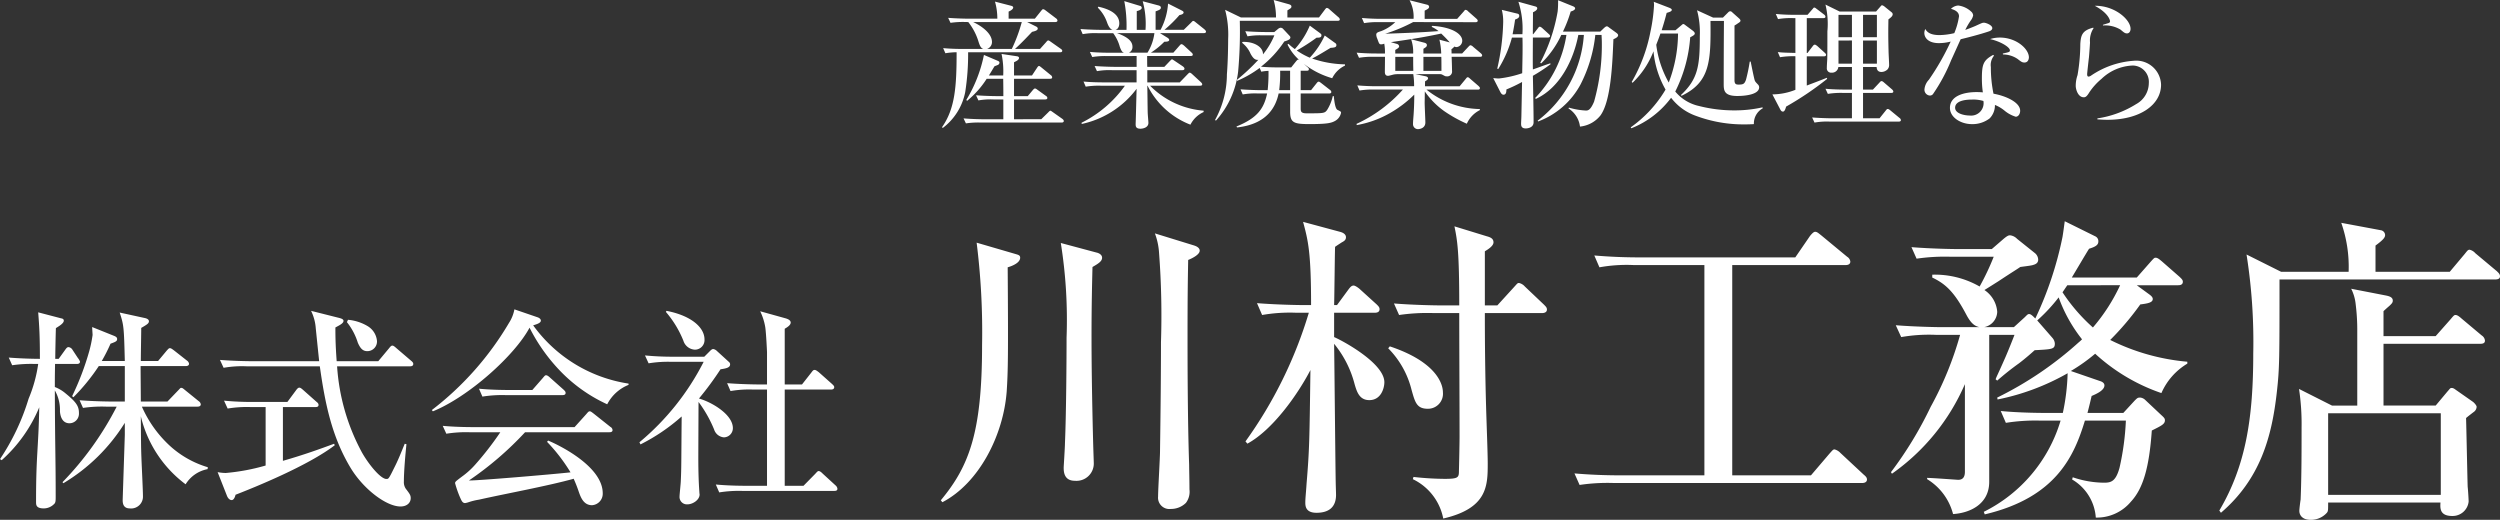
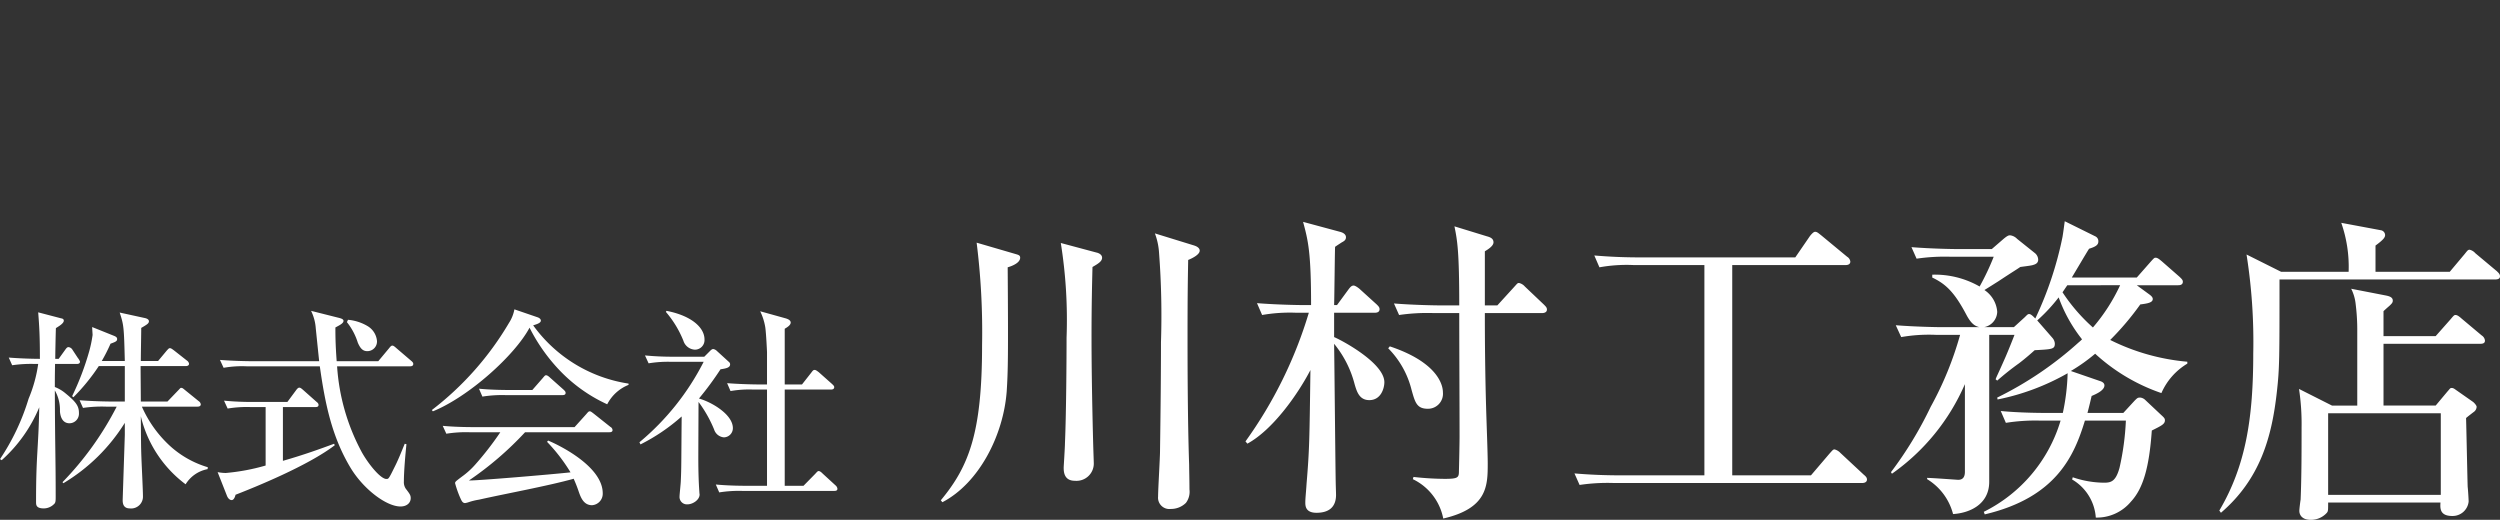
<svg xmlns="http://www.w3.org/2000/svg" width="234.35" height="48.728" viewBox="0 0 234.35 48.728">
  <rect x="0" y="0" width="234.35" height="48.728" fill="#333333" stroke="none" />
  <g id="グループ_17" data-name="グループ 17" transform="translate(-52.42 224.998)">
    <path id="パス_8" data-name="パス 8" d="M11.36-7.88A29.348,29.348,0,0,1,6.28-.8l.08.1a17.13,17.13,0,0,0,5.76-5.66v1.14c0,.08-.2,5.98-.2,6.1,0,.2,0,.78.66.78A1.11,1.11,0,0,0,13.82.5c0-.5-.12-2.94-.14-3.5-.04-1.04-.04-1.34-.06-3.98A11.223,11.223,0,0,0,17.82-.6a3.079,3.079,0,0,1,2.06-1.42l.02-.18a9.12,9.12,0,0,1-3.46-1.92,11,11,0,0,1-2.72-3.76h5.22c.14,0,.3-.04.3-.22a.43.43,0,0,0-.2-.3L17.78-9.42c-.22-.18-.26-.22-.38-.22-.08,0-.08.04-.3.26l-.98,1.02h-2.5c0-.84-.02-2.54-.02-3.32h4.22c.14,0,.32-.04.32-.22a.445.445,0,0,0-.2-.3l-1.22-.96c-.22-.16-.28-.2-.38-.2-.08,0-.12.04-.3.24l-.8.96H13.62c0-.56.04-2.7.04-3.1.52-.3.72-.42.72-.62,0-.06-.02-.22-.36-.3l-2.38-.52c.38,1.18.4,1.28.48,4.54H9.96a15.477,15.477,0,0,0,.82-1.62c.5-.18.62-.24.62-.44,0-.14-.1-.22-.3-.3l-2.04-.82c0,.12.04.7.04.74a11.455,11.455,0,0,1-.32,1.54,25.5,25.5,0,0,1-1.6,4.2l.12.1a18.662,18.662,0,0,0,2.38-2.92h2.44v3.32h-1.4c-.2,0-1.6-.02-2.84-.12l.32.72a12.247,12.247,0,0,1,2.16-.12ZM4-11.88a13.053,13.053,0,0,1-.9,3.26A21.117,21.117,0,0,1,.42-2.96l.16.1A13.7,13.7,0,0,0,4.1-7.82C4.02-3.84,3.8-3.4,3.8.94v.12c0,.26,0,.6.72.6a1.352,1.352,0,0,0,.96-.4c.14-.12.16-.26.16-.66V.52c0-3.64-.06-4.28-.08-9.92a3.663,3.663,0,0,1,.48,1.96c.02.28.12,1.12.9,1.12a.9.9,0,0,0,.88-.96c0-.68-.28-1.06-1.4-1.96a3.553,3.553,0,0,0-.86-.48c0-.7,0-.86.02-2.16H7.62c.14,0,.3-.04.3-.22a1.171,1.171,0,0,0-.2-.34l-.5-.76a.5.5,0,0,0-.38-.26c-.12,0-.2.1-.3.24l-.62.86H5.6c0-.42.04-2.42.06-2.88.28-.18.74-.44.74-.7,0-.16-.14-.2-.26-.22L4-16.72c.1,1.26.16,2.22.16,4.36-.38,0-1.72-.02-2.92-.12l.32.72a12.247,12.247,0,0,1,2.16-.12Zm27.98-.26c-.12-1.62-.12-2.5-.12-3.16.36-.2.76-.38.76-.62,0-.14-.16-.22-.5-.3l-2.54-.64a4.413,4.413,0,0,1,.44,1.64c.04.38.3,2.94.32,3.08H23.9c-.2,0-1.62-.02-2.86-.12l.34.74a9.928,9.928,0,0,1,2.16-.14H30.4c.5,3.56,1.14,6.6,2.86,9.48,1.22,2.04,3.38,3.66,4.7,3.66.62,0,.96-.36.96-.78,0-.26-.08-.38-.38-.78a1.078,1.078,0,0,1-.26-.78c0-1.04.16-2.72.24-3.5l-.16-.04c-.38.92-.62,1.54-.98,2.24-.52,1.06-.54,1.06-.74,1.06-.54,0-1.66-1.36-2.3-2.5a19.613,19.613,0,0,1-2.32-8.06h6.84c.14,0,.3-.04.3-.22,0-.12-.08-.2-.2-.3l-1.38-1.18c-.22-.2-.3-.24-.38-.24-.1,0-.16.06-.32.26l-1,1.2Zm-2,4.3c.1,0,.3,0,.3-.2,0-.14-.1-.22-.2-.3l-1.24-1.1c-.12-.1-.24-.22-.36-.22-.08,0-.16.04-.32.26l-.8,1.08H24.28a27.356,27.356,0,0,1-2.86-.12l.34.74a10.908,10.908,0,0,1,2.16-.14h1.4v5.48a19.484,19.484,0,0,1-3.74.7,4.43,4.43,0,0,1-.76-.08L21.68.44c.1.28.28.44.46.44.14,0,.28-.16.36-.5,1.9-.74,6.78-2.72,9.3-4.64l-.06-.14c-1.36.5-2.78,1.02-4.8,1.6V-7.84Zm2.96-7.96a5.87,5.87,0,0,1,1.02,1.92c.24.56.48.8.9.8a.909.909,0,0,0,.9-.94,1.808,1.808,0,0,0-.9-1.42,4.3,4.3,0,0,0-1.82-.58ZM51.7-4.58a16.069,16.069,0,0,1,2.2,2.86c-1.82.2-8.96.8-9.52.76a30.614,30.614,0,0,0,5.26-4.52h7.9c.12,0,.3-.02.3-.2a.363.363,0,0,0-.2-.3L56.08-7.22c-.24-.18-.28-.22-.38-.22-.08,0-.12.02-.32.26l-1.1,1.22h-9.5c-.2,0-1.62,0-2.86-.12l.34.74a11.468,11.468,0,0,1,2.16-.14h2.9a28.877,28.877,0,0,1-2.34,3.02,7.413,7.413,0,0,1-1.26,1.14c-.58.44-.64.48-.64.62A9.69,9.69,0,0,0,43.54.62c.14.3.22.54.48.54a1.815,1.815,0,0,0,.32-.08,5.943,5.943,0,0,1,.98-.24C47.8.28,51.76-.44,54.2-1.12c.06.16.22.48.44,1.12.2.58.46,1.36,1.28,1.36a1.077,1.077,0,0,0,1-1.12C56.92-2.22,53-4.2,51.8-4.7Zm7.64-5.46A13.525,13.525,0,0,1,50.4-15.5c.24-.08.72-.2.72-.44,0-.18-.2-.28-.32-.32L48.64-17a3.485,3.485,0,0,1-.5,1.26A28.554,28.554,0,0,1,40.9-7.56l.1.12c3.34-1.36,7.66-5.22,9.06-7.84a16.657,16.657,0,0,0,2.82,4A14.465,14.465,0,0,0,57.34-8.1a3.854,3.854,0,0,1,2-1.82Zm-11.18.6c-.2,0-1.6,0-2.84-.12l.32.74a11.627,11.627,0,0,1,2.16-.14h5.34c.12,0,.3-.02.3-.2,0-.14-.08-.2-.2-.32L51.98-10.6c-.06-.06-.24-.22-.36-.22-.1,0-.12.02-.32.26l-.98,1.12ZM67.62-13.1a.63.63,0,0,0-.34-.18c-.12,0-.22.1-.32.2l-.52.52h-2.7a27.356,27.356,0,0,1-2.86-.12l.34.74a11.081,11.081,0,0,1,2.16-.14h3a23.817,23.817,0,0,1-6.02,7.54l.1.2a17.822,17.822,0,0,0,3.86-2.62c-.04,4.26-.02,4.74-.08,6,0,.24-.12,1.3-.12,1.52a.69.69,0,0,0,.74.72c.5,0,1.14-.42,1.14-.92,0-.04-.02-.12-.02-.22-.06-.82-.1-1.82-.1-3.34,0-.3.02-4.62.02-5.12a11.738,11.738,0,0,1,1.46,2.58,1.056,1.056,0,0,0,.92.74.862.862,0,0,0,.84-.86c0-1.3-2.02-2.46-3.18-2.78a29.244,29.244,0,0,0,2.02-2.74c.54-.08.9-.16.9-.46a.278.278,0,0,0-.1-.22Zm6.36,3.14v-5.22c.24-.14.56-.34.56-.58,0-.28-.42-.38-.56-.42l-2.3-.64a5.444,5.444,0,0,1,.48,1.52c.08.56.16,2.26.16,2.32v3.02h-.9c-.2,0-1.6-.02-2.84-.12l.32.74a10.052,10.052,0,0,1,2.16-.14h1.26V-.46H70.36c-.2,0-1.6,0-2.84-.12l.32.74A11.627,11.627,0,0,1,70,.02h8.62c.14,0,.3-.02.3-.2a.48.48,0,0,0-.18-.32l-1.2-1.1c-.1-.1-.24-.24-.38-.24-.08,0-.12.04-.32.26L75.74-.46H73.98V-9.48h4.34c.12,0,.3-.04.3-.22,0-.12-.08-.18-.2-.3l-1.26-1.12c-.04-.02-.24-.2-.36-.2s-.16.02-.32.24L75.6-9.96Zm-11.14-6.8a9.671,9.671,0,0,1,1.64,2.7,1.189,1.189,0,0,0,1.08.84.9.9,0,0,0,.9-.96c0-1.1-1.2-2.22-3.56-2.68Zm29.13-6.49a67.2,67.2,0,0,1,.51,9.6c0,8.16-1.2,11.34-3.87,14.55l.15.18c3.45-1.8,5.73-6.3,6.03-10.41.12-1.92.15-3.3.09-11.61.42-.12,1.17-.42,1.17-.9,0-.24-.18-.27-.48-.36Zm7.89.03a45.672,45.672,0,0,1,.54,8.88c0,1.95-.03,7.08-.15,9.87,0,.36-.12,2.22-.12,2.28,0,.36,0,1.26,1.05,1.26a1.623,1.623,0,0,0,1.77-1.71c0-.09-.03-.84-.06-1.92-.12-4.65-.15-7.83-.15-9.9,0-3.12.06-5.25.09-6.51.57-.33.9-.54.9-.87,0-.36-.48-.48-.51-.48Zm8.82-.9a6.272,6.272,0,0,1,.39,1.83,77.776,77.776,0,0,1,.18,8.37c0,2.64-.03,6.18-.09,10.23,0,.6-.18,3.54-.18,4.23a1.064,1.064,0,0,0,1.2,1.17,1.978,1.978,0,0,0,1.41-.57,1.742,1.742,0,0,0,.33-1.26c0-.9-.03-1.89-.03-2.31-.15-4.38-.15-10.2-.15-12.03,0-4.08.03-5.49.06-7.17.3-.12,1.08-.48,1.08-.87,0-.21-.18-.39-.6-.51Zm14.43,7.44a40.515,40.515,0,0,1-5.94,12.06l.18.21c2.37-1.29,4.71-4.59,5.91-6.9-.09,6.54-.09,7.38-.36,10.62-.06.93-.12,1.41-.12,1.8,0,.33.03.96,1.05.96,1.2,0,1.83-.57,1.83-1.68,0-.18-.03-.99-.03-1.17-.03-1.38-.12-11.07-.15-12.99a9.822,9.822,0,0,1,1.92,3.78c.21.72.45,1.5,1.38,1.5,1.11,0,1.41-1.14,1.41-1.68,0-1.74-3.75-3.81-4.71-4.23v-2.28h3.81c.21,0,.45-.06.45-.33,0-.18-.09-.27-.27-.45l-1.62-1.47s-.36-.3-.54-.3-.3.12-.48.36l-1.08,1.47h-.27c.03-.99.06-4.71.09-5.46.21-.15.45-.3.63-.42.24-.12.39-.24.39-.48s-.21-.42-.57-.51l-3.45-.93c.48,1.77.75,2.88.75,7.8h-.81c-.3,0-2.4-.03-4.26-.18l.48,1.11a15.078,15.078,0,0,1,3.24-.21Zm16.5-.69v-5.07c.24-.15.81-.48.81-.84s-.3-.48-.63-.57l-3.03-.93c.27,1.32.45,2.31.45,7.41h-1.86c-.3,0-2.4-.03-4.26-.18l.48,1.08a18.37,18.37,0,0,1,3.24-.18h2.4c0,3.21.03,8.37.03,11.61,0,.39-.03,2.1-.06,3.21,0,.6-.09.72-1.32.72a27.281,27.281,0,0,1-2.94-.18l-.06.21a5.182,5.182,0,0,1,2.85,3.69c4.14-.96,4.17-3.06,4.17-5.16,0-.99-.12-4.05-.15-5.19-.09-3.12-.12-6.12-.12-8.91h5.37c.18,0,.45-.06.45-.33,0-.18-.09-.27-.3-.48l-1.77-1.68a1.024,1.024,0,0,0-.54-.33c-.15,0-.15.03-.48.39l-1.56,1.71Zm-9.06,4.02a8.412,8.412,0,0,1,2.19,3.9c.33,1.17.48,1.77,1.53,1.77a1.407,1.407,0,0,0,1.41-1.53c0-.84-.66-2.88-4.98-4.32Zm42.87-7.8c.15,0,.45-.03.45-.33a.616.616,0,0,0-.3-.45l-2.43-2.01c-.27-.21-.39-.33-.57-.33-.15,0-.33.21-.48.39l-1.38,2.01H154.13c-1.44,0-2.85-.06-4.26-.18l.48,1.11a14.344,14.344,0,0,1,3.24-.21h6.6V-1.44h-7.92c-1.41,0-2.85-.06-4.26-.18l.48,1.08a17.908,17.908,0,0,1,3.24-.18h23.25c.12,0,.45-.03.45-.33,0-.18-.12-.3-.3-.45l-2.19-2.04a1.151,1.151,0,0,0-.54-.33c-.15,0-.18.06-.48.39l-1.74,2.04H162.8V-21.15Zm21.12,9.93a16.242,16.242,0,0,0,2.28-1.62,17.621,17.621,0,0,0,6.21,3.69,6.016,6.016,0,0,1,2.43-2.76v-.18a20.1,20.1,0,0,1-7.23-2.04,26.068,26.068,0,0,0,2.82-3.33c.72-.09,1.17-.18,1.17-.51,0-.15-.12-.27-.27-.39l-1.23-.9h3.87c.18,0,.45-.03.45-.33,0-.18-.15-.3-.3-.45l-1.68-1.47c-.12-.09-.36-.33-.57-.33-.12,0-.15.03-.45.36l-1.32,1.5h-6.09c.54-.9,1.35-2.28,1.62-2.7.57-.18.87-.33.87-.69a.5.5,0,0,0-.3-.48l-2.85-1.41c-.06.42-.12.93-.21,1.47a33.207,33.207,0,0,1-2.55,7.65c-.12-.12-.39-.42-.57-.42-.12,0-.15.03-.42.3l-1.02.93h-2.79a1.512,1.512,0,0,0,1.23-1.44,2.693,2.693,0,0,0-1.2-2.04c.63-.39.72-.45,1.29-.81,1.5-.99,1.68-1.08,2.07-1.35.18-.03.99-.12,1.17-.18.21-.06.51-.15.51-.51a.823.823,0,0,0-.33-.63l-1.65-1.32a1.073,1.073,0,0,0-.66-.33c-.12,0-.24.03-.6.33l-1.11.96h-3.27c-.3,0-2.4-.03-4.26-.18l.48,1.08a18.37,18.37,0,0,1,3.24-.18h3.99a23.438,23.438,0,0,1-1.32,2.79,8.447,8.447,0,0,0-4.44-1.11v.27c1.26.6,2.07,1.35,3.21,3.51.51.96.9,1.05,1.2,1.14h-3.54c-.3,0-2.4-.03-4.29-.18l.51,1.11a15.078,15.078,0,0,1,3.24-.21h2.28a31.433,31.433,0,0,1-2.76,6.75,35.449,35.449,0,0,1-3.72,6.12l.09.15a19.952,19.952,0,0,0,6.84-8.4v8.22c0,.63-.33.75-.63.75-.09,0-2.46-.18-2.91-.18v.12a5.413,5.413,0,0,1,2.43,3.27c1.5-.09,3.39-.87,3.39-3.03V-14.61h2.37c-.09.24-.54,1.38-.84,2.07-.75,1.71-.87,1.89-.93,2.1l.15.12a25.54,25.54,0,0,1,2.04-1.62c.63-.48,1.17-.96,1.47-1.23,1.65-.09,1.89-.09,1.89-.63a.894.894,0,0,0-.24-.54l-1.41-1.62a16.028,16.028,0,0,0,2.01-2.16,13.9,13.9,0,0,0,2.19,3.93,3.611,3.611,0,0,1-.33.3,33.089,33.089,0,0,1-7.62,5.16l.03.18a21.964,21.964,0,0,0,6.57-2.46,20.152,20.152,0,0,1-.45,3.72h-1.56c-.3,0-2.4,0-4.26-.18l.48,1.11a17.441,17.441,0,0,1,3.24-.21h1.89a14.019,14.019,0,0,1-7.2,8.55l.09.24c6.75-1.59,8.4-5.55,9.39-8.79h3.84a24.64,24.64,0,0,1-.6,4.44c-.36,1.29-.81,1.38-1.47,1.38a9.2,9.2,0,0,1-2.91-.51l-.06.21a4.489,4.489,0,0,1,2.22,3.57,4.159,4.159,0,0,0,3.3-1.5c1.14-1.23,1.71-3.21,1.95-6.66.9-.45,1.23-.6,1.23-.96,0-.15-.06-.24-.33-.48L201.5-8.52a.788.788,0,0,0-.45-.21c-.24,0-.27.03-.54.3l-1.05,1.14H196.1c.21-.81.27-1.08.39-1.59.27-.12,1.2-.48,1.2-.99,0-.24-.24-.36-.45-.42Zm4.62-8.04a17.145,17.145,0,0,1-2.55,3.96,16.6,16.6,0,0,1-2.85-3.3c.09-.12.12-.18.45-.66Zm15.09-1.26-3.24-1.62a52.327,52.327,0,0,1,.63,9.27c0,5.94-.66,10.47-3.18,14.73l.15.21c3.63-3.12,4.77-6.99,5.25-11.4.24-2.16.24-3,.24-10.47h20.19c.21,0,.48-.03.48-.3,0-.21-.15-.33-.3-.48l-2.01-1.68a1.024,1.024,0,0,0-.54-.33c-.15,0-.21.09-.45.39l-1.41,1.68H223.1v-2.46c.78-.57.9-.78.9-.99a.475.475,0,0,0-.42-.45l-3.69-.69a12.458,12.458,0,0,1,.69,4.59Zm9.6,6.03v-2.34c.45-.42.51-.45.63-.57.15-.15.24-.24.24-.42,0-.33-.36-.42-.66-.48l-3.24-.63a4.154,4.154,0,0,1,.42,1.44,19.486,19.486,0,0,1,.15,2.58v6.93h-2.37l-3.09-1.56a21.936,21.936,0,0,1,.24,3.63c0,2.13,0,4.62-.09,6.75-.03.15-.12.87-.12,1.05,0,.39.27.84,1.05.84a1.984,1.984,0,0,0,1.53-.66c.12-.15.12-.24.12-.96h10.53c-.03.51-.09,1.26,1.11,1.26a1.508,1.508,0,0,0,1.53-1.35c0-.21-.06-1.17-.09-1.38-.03-.93-.12-5.43-.15-6.45.09-.09.6-.48.72-.57a.625.625,0,0,0,.27-.48c0-.15-.27-.42-.36-.48l-1.5-1.05c-.18-.12-.3-.24-.48-.24-.15,0-.15.06-.42.36l-1.08,1.29h-4.89v-5.79h9.06c.21,0,.45-.03.45-.3a.643.643,0,0,0-.3-.48l-1.86-1.56c-.24-.21-.42-.36-.6-.36-.12,0-.15.03-.48.42l-1.38,1.56Zm5.37,7.23V.39H218.66V-7.26Z" transform="translate(52 -179)" fill="#fff" />
-     <path id="パス_9" data-name="パス 9" d="M3.185-8.931A5.556,5.556,0,0,1,4.16-7.046c.117.351.208.559.442.637H2.678c-.13,0-1.04,0-1.846-.078l.208.481A6.486,6.486,0,0,1,2.093-6.1c0,3.263-.156,5.291-1.365,7.02L.793,1A5.557,5.557,0,0,0,2.9-2.366,23.027,23.027,0,0,0,3.172-6.1H11.8c.052,0,.195,0,.195-.143,0-.065-.052-.117-.143-.182l-.923-.65c-.182-.13-.195-.13-.247-.13s-.078.013-.208.169l-.559.624H7.566c.637-.572,1.248-1.235,1.6-1.6.273-.065.533-.13.533-.312a.212.212,0,0,0-.117-.169L8.7-8.931h2.639c.091,0,.208-.026.208-.143a.277.277,0,0,0-.13-.2l-.975-.741c-.156-.117-.195-.117-.221-.117-.078,0-.091.013-.208.156l-.585.728H6.968v-.663c.325-.143.429-.286.429-.377,0-.052-.026-.13-.2-.169l-1.508-.39a5.766,5.766,0,0,1,.221,1.6H3.159c-.13,0-1.04-.013-1.859-.078l.221.468a7.96,7.96,0,0,1,1.4-.078Zm5.018,0a14.95,14.95,0,0,1-.936,2.522H4.94a.681.681,0,0,0,.468-.65c0-.819-1-1.521-1.768-1.872ZM7.475.182V-1.677H10.4c.091,0,.2-.026.2-.143A.239.239,0,0,0,10.478-2l-.793-.572c-.169-.13-.2-.13-.247-.13s-.078.013-.208.156l-.468.559H7.475V-3.614h3.38c.091,0,.195-.013.195-.143a.28.28,0,0,0-.13-.2l-.858-.7C9.88-4.8,9.867-4.81,9.815-4.81s-.091.026-.2.195l-.455.689H7.475V-5.161c.234-.117.468-.221.468-.416,0-.078-.091-.13-.169-.143L6.305-5.941a7.83,7.83,0,0,1,.156,2.015H5.122c.156-.247.273-.442.52-.858.091-.039.247-.091.325-.13a.244.244,0,0,0,.143-.208c0-.078-.052-.117-.117-.156L4.654-5.85A13.113,13.113,0,0,1,3-1.625l.078.078A8.751,8.751,0,0,0,4.914-3.614H6.461c.013.949.013,1.066.013,1.625h-.7c-.13,0-1.04-.013-1.859-.078l.221.481a6.534,6.534,0,0,1,1.4-.091h.936V.182H4.6C4.472.182,3.562.169,2.743.1l.221.468a7.96,7.96,0,0,1,1.4-.078h7.579c.078,0,.195-.026.195-.143,0-.091-.065-.143-.13-.2l-.884-.624c-.182-.13-.2-.143-.247-.143s-.143.1-.208.169l-.637.624ZM18.967-5.746v1.014h-2.08c-.13,0-1.04-.013-1.859-.078l.221.481a6.534,6.534,0,0,1,1.4-.091h2.314v1.144H15.834c-.13,0-1.04,0-1.846-.078l.208.481a7.558,7.558,0,0,1,1.4-.091h2.275A11.006,11.006,0,0,1,13.806.507l.013.117a8.714,8.714,0,0,0,5.148-3.3c-.026.793-.052,2.08-.078,2.873,0,.065-.013.364-.013.429,0,.195,0,.442.455.442.195,0,.741-.091.741-.546,0-.143-.065-.806-.065-.962-.013-.351-.026-2.119-.039-2.522h.026A7.5,7.5,0,0,0,24.011.689,2.582,2.582,0,0,1,25.246-.494v-.13a7.936,7.936,0,0,1-5.018-2.34h4.693c.078,0,.195-.013.195-.13,0-.078-.065-.143-.13-.208l-.806-.741c-.026-.026-.156-.143-.234-.143-.052,0-.078.026-.221.169l-.715.741H19.968V-4.42h3.289c.091,0,.195-.026.195-.143,0-.078-.065-.143-.143-.208l-.754-.507c-.156-.1-.221-.156-.273-.156s-.117.078-.221.182l-.494.52h-1.6c-.013-.13-.013-.754-.013-.9v-.117h4.082c.091,0,.195-.013.195-.13,0-.091-.052-.13-.13-.208l-.689-.637c-.026-.013-.143-.13-.234-.13-.065,0-.078.013-.208.156l-.559.637H20.306a7.325,7.325,0,0,0,1.261-1.027c.117,0,.455.013.455-.169,0-.078-.1-.169-.169-.208l-.7-.429h4.121c.078,0,.195-.013.195-.143,0-.078-.065-.13-.156-.221l-.78-.624c-.143-.117-.195-.156-.273-.156-.039,0-.117.091-.208.182l-.663.65H21.58a12.552,12.552,0,0,0,1.4-1.378c.117-.026.39-.078.39-.247,0-.091-.091-.143-.195-.195l-1.261-.637a6.171,6.171,0,0,1-.7,2.457h-.468V-9.932c.351-.13.494-.182.494-.364,0-.13-.169-.182-.234-.195l-1.469-.39A8.034,8.034,0,0,1,19.8-8.2H18.98V-9.958c.117-.026.468-.117.468-.312a.2.2,0,0,0-.182-.182l-1.456-.442A12.357,12.357,0,0,1,18.018-8.2H16.991c.351-.117.351-.546.351-.611,0-.988-1.183-1.391-1.963-1.56l-.052.091a3.609,3.609,0,0,1,.884,1.43c.13.338.273.572.494.65H15.548c-.13,0-1.04-.013-1.846-.078l.208.481a6.534,6.534,0,0,1,1.4-.091H16.77A3.832,3.832,0,0,1,17.394-6.6c.169.455.26.494.39.546H16.445c-.13,0-1.04,0-1.859-.078l.221.481a7.558,7.558,0,0,1,1.4-.091Zm-.728-.312a.575.575,0,0,0,.338-.559c0-.546-.507-.936-1.443-1.274h3.5a4.548,4.548,0,0,1-.65,1.833ZM30.654-4.277a4.224,4.224,0,0,1,.676-.078,15.615,15.615,0,0,1-.078,1.807h-.7c-.13,0-1.04-.013-1.846-.078l.208.481a6.534,6.534,0,0,1,1.4-.091H31.2C30.9-.793,30.251.078,28.327.858l.052.091c2.847-.312,3.64-1.963,3.9-3.185h1.079v1.7c0,1.027.325,1.17,1.794,1.17,1.69,0,2.08-.1,2.444-.312a1.121,1.121,0,0,0,.533-.741.151.151,0,0,0-.052-.13A3.1,3.1,0,0,0,37.791-.7c-.234-.13-.312-1-.338-1.287h-.1A4.058,4.058,0,0,1,36.829-.7c-.234.325-.312.325-1.937.325-.546,0-.546-.208-.546-.52V-2.236h2.678c.091,0,.195-.026.195-.143a.28.28,0,0,0-.13-.195l-.819-.637c-.156-.117-.182-.13-.234-.13-.078,0-.1.026-.208.156l-.507.637h-.975v-1.82h.572c.091,0,.195-.013.195-.13,0-.091-.039-.13-.13-.208l-.364-.325A7.919,7.919,0,0,0,37.3-3.666a2.537,2.537,0,0,1,1.2-1.183v-.117a9.947,9.947,0,0,1-3.081-.546c.494-.247.91-.507,1.729-1,.338-.026.546-.039.546-.26a.21.21,0,0,0-.1-.182L36.6-7.67a7.714,7.714,0,0,1-1.4,2.08,6.615,6.615,0,0,1-1.222-.676,18.053,18.053,0,0,0,1.859-1.2c.234,0,.455,0,.455-.221,0-.1-.039-.13-.156-.221l-.936-.689a7.732,7.732,0,0,1-1.4,2.2,5.043,5.043,0,0,1-.6-.494l-.091.065A4.71,4.71,0,0,0,34.2-5.382a.16.16,0,0,0-.091-.026c-.065,0-.1.052-.195.156l-.455.572h-1.17c-.559,0-1.1-.013-1.664-.065a9.948,9.948,0,0,0,2.184-2.366c.3-.091.572-.182.572-.377,0-.065-.039-.117-.117-.195l-.546-.585a.333.333,0,0,0-.247-.13.423.423,0,0,0-.221.091l-.377.312h-.9c-.182,0-1.027-.013-1.82-.078l.208.481a6.534,6.534,0,0,1,1.4-.091h1.118A7.016,7.016,0,0,1,30.81-5.9c.039-.676-.819-1.209-1.9-1.17l-.065.078a2.589,2.589,0,0,1,.806,1.04c.247.442.442.6.728.559A19.44,19.44,0,0,1,28.366-3.51l.026.091A10.277,10.277,0,0,0,30.5-4.628Zm2.7-.091v1.82H32.331a13.014,13.014,0,0,0,.091-1.82ZM33.1-9.36v-.663c.338-.208.377-.234.377-.364s-.117-.182-.312-.234L31.811-11a5.923,5.923,0,0,1,.221,1.638H28.743l-1.482-.715a9.042,9.042,0,0,1,.286,2.743c0,.377-.013,2.015-.117,3.3A8.856,8.856,0,0,1,26.312.26l.1.039A8.309,8.309,0,0,0,28.483-4.29a41.44,41.44,0,0,0,.156-4.758h9.178c.078,0,.195-.013.195-.13a.29.29,0,0,0-.13-.208l-.832-.728a.463.463,0,0,0-.247-.143c-.039,0-.091.026-.195.169l-.546.728Zm17.641.442c.052,0,.2,0,.2-.143,0-.078-.065-.13-.13-.195l-.767-.676a.376.376,0,0,0-.234-.143c-.065,0-.065.013-.195.169l-.6.676H45.968V-10c.286-.143.416-.208.416-.364,0-.117-.117-.182-.195-.195l-1.638-.416a3.269,3.269,0,0,1,.377,1.742h-3c-.611,0-1.235-.026-1.846-.078l.208.481a7.316,7.316,0,0,1,1.4-.091h1.521a4.017,4.017,0,0,1-1.3.832c-.364.117-.481.156-.481.364a1.084,1.084,0,0,0,.1.364c.169.468.182.52.377.52a.766.766,0,0,0,.273-.065,4.41,4.41,0,0,1,.065.923h-.793c-.624,0-1.235-.026-1.859-.078l.221.481a7.09,7.09,0,0,1,1.4-.091H42.25c0,.221-.013,1.2-.013,1.391,0,.117,0,.39.3.39.091,0,.481-.117.559-.13a2.45,2.45,0,0,1,.429-.026H44.9a6.9,6.9,0,0,1,.078,1.131H41.5c-.611,0-1.235-.026-1.846-.078l.208.481a7.316,7.316,0,0,1,1.4-.091h2.665A13.186,13.186,0,0,1,39.585.611L39.6.728A9.573,9.573,0,0,0,42.718-.4a10.8,10.8,0,0,0,2.275-1.729c0,.507-.013,1.118-.052,1.716-.013.286-.065.741-.065,1.027a.466.466,0,0,0,.468.494c.117,0,.689-.065.689-.624,0-.273-.065-1.547-.065-1.846,0-.091.013-.715.013-1.066A7.44,7.44,0,0,0,47.814-.572,12.8,12.8,0,0,0,49.92.6,2.619,2.619,0,0,1,51.142-.676v-.1a8.172,8.172,0,0,1-5-1.82h4.81c.052,0,.195,0,.195-.143,0-.078-.065-.13-.13-.2l-.754-.65c-.091-.078-.169-.169-.26-.169-.065,0-.091.039-.195.169l-.559.676h-3.25c0-.065,0-.4.013-.468.143-.078.273-.156.273-.286,0-.1-.143-.169-.234-.182l-.949-.2h2.132c.247,0,.3,0,.416.065.221.117.247.143.39.143a.447.447,0,0,0,.494-.507c0-.208-.026-1.131-.039-1.326h2.665c.052,0,.195,0,.195-.13,0-.091-.078-.156-.13-.208l-.715-.6a.449.449,0,0,0-.247-.143c-.052,0-.065.013-.208.156l-.572.611H48.49c0-.117,0-.143-.013-.4a1.019,1.019,0,0,0,.273-.247.49.49,0,0,0,.208.052.6.6,0,0,0,.533-.6c0-.6-.884-1.274-2.808-1.391l-.065.091a2.9,2.9,0,0,1,.65.4c-1.794.143-3.913.208-4.992.247a15.163,15.163,0,0,0,2.613-1.092Zm-5.85,3.25c0,.572,0,.65.013,1.313h-1.69V-5.668ZM43.212-5.98v-.338c.221-.13.364-.208.364-.351a.276.276,0,0,0-.195-.208L42.8-7.046c2.3-.338,2.977-.442,4.719-.806.468.442.676.689.806.832l-.975-.26a6.6,6.6,0,0,1,.169,1.3H45.851v-.442c.247-.156.325-.208.325-.351,0-.117-.091-.182-.234-.221l-1.248-.325a3.525,3.525,0,0,1,.195,1.339Zm4.316.312c.013.182.013.871.013,1.313h-1.69V-5.668ZM56.6.39a7.476,7.476,0,0,0,3.965-3.445,13.263,13.263,0,0,0,1.4-4.667h.585c.013.364.026.442.026.754a19.493,19.493,0,0,1-.728,5.5c-.351.832-.585.832-.78.832A6.878,6.878,0,0,1,59.488-.91l-.039.078a2.352,2.352,0,0,1,1.079,1.7A2.8,2.8,0,0,0,62.452-.182C63.44-1.56,63.57-5.07,63.661-7.319c.208-.091.442-.208.442-.377,0-.091-.1-.169-.13-.2L63.3-8.385c-.156-.117-.182-.143-.26-.143s-.156.065-.26.156l-.351.338h-3.5a12,12,0,0,0,.728-1.885c.091-.026.416-.117.416-.3,0-.091-.13-.169-.221-.2l-1.378-.559a8.249,8.249,0,0,1-.039,1.053A16.169,16.169,0,0,1,56.8-5.109l.091.052a8.9,8.9,0,0,0,1.885-2.665h.481a10.837,10.837,0,0,1-2.938,5.915l.078.078C58.669-2.782,59.93-5.4,60.372-7.722h.52A11.028,11.028,0,0,1,56.563.312ZM54.21-7.787c.13-.676.195-1.079.234-1.378.208-.078.39-.156.39-.351,0-.169-.13-.195-.247-.221L53.2-10.075a4.351,4.351,0,0,1,.13,1.118,21.3,21.3,0,0,1-.559,4.394l.091.039a10.768,10.768,0,0,0,1.287-2.951h.988c.026,1.066,0,1.989-.026,3.341a10.343,10.343,0,0,1-2.184.494c-.182,0-.377-.026-.533-.039l.663,1.3c.039.065.13.26.3.26.26,0,.273-.3.273-.494a14.043,14.043,0,0,0,1.469-.7c-.013.468-.052,2.73-.065,3.25,0,.091-.026.533-.026.637,0,.182,0,.468.442.468.1,0,.728-.039.728-.572V.208c0-.585-.052-3.445-.065-4.1a16.057,16.057,0,0,0,1.664-1.092l-.039-.078-.195.065c-.65.221-.715.26-1.43.507-.013-.507-.013-.754,0-2.99h1.4c.091,0,.208-.026.208-.143,0-.078-.052-.13-.13-.195l-.585-.533c-.013-.013-.156-.143-.247-.143-.052,0-.091.026-.195.169l-.416.533h-.039c0-.3.013-1.586.013-1.794v-.26c.1-.052.4-.182.4-.377,0-.117-.117-.156-.221-.182l-1.547-.429a8.186,8.186,0,0,1,.377,3.042Zm13.975-.377c.13-.416.273-.858.468-1.625.312-.091.481-.156.481-.286,0-.091-.143-.156-.234-.195l-1.456-.559a2.126,2.126,0,0,1,.026.286,15.747,15.747,0,0,1-.338,2.522,15.062,15.062,0,0,1-1.755,4.706l.078.078a8.162,8.162,0,0,0,1.963-2.951A8.929,8.929,0,0,0,68.549-2.6,11.481,11.481,0,0,1,65.286.936l.052.091a8.545,8.545,0,0,0,3.731-2.86,5.044,5.044,0,0,0,2.314,1.69,12.775,12.775,0,0,0,4.563.806c.39,0,.65-.013.884-.026a1.617,1.617,0,0,1,.832-1.482l-.026-.091A11.863,11.863,0,0,1,75.01-.65a13.424,13.424,0,0,1-3.341-.416,3.986,3.986,0,0,1-2.21-1.352,13.446,13.446,0,0,0,1.4-5.083c.312-.169.429-.234.429-.364s-.195-.26-.208-.273L70.4-8.645c-.13-.1-.143-.1-.182-.1s-.052,0-.156.091l-.585.494Zm1.534.312a13.076,13.076,0,0,1-.871,4.589A9.528,9.528,0,0,1,67.678-6.8c.13-.351.273-.7.39-1.053Zm3.289-1.495L71.5-10.036a7.97,7.97,0,0,1,.26,2.418c0,2.769-.156,4.017-1.768,5.525l.052.078C72.735-3.3,72.8-5.252,72.761-9.035h1.261C74.009-7.1,74-5.109,74-3.172,74-2.548,74-2,75.283-2c.3,0,2.041-.026,2.041-.819a.375.375,0,0,0-.117-.26c-.234-.247-.247-.26-.3-.39-.078-.247-.312-1.417-.377-1.755H76.44a15.74,15.74,0,0,1-.351,1.7c-.143.4-.26.455-.7.455-.221,0-.377-.039-.377-.416V-8.606a2.292,2.292,0,0,0,.286-.182c.182-.117.273-.169.273-.273s-.117-.195-.156-.234l-.6-.533a.314.314,0,0,0-.195-.117.291.291,0,0,0-.195.1l-.494.494ZM87.061-2.6V-4.719h1.274c.013.351.208.468.455.468a.844.844,0,0,0,.572-.247.622.622,0,0,0,.143-.455c0-.182-.052-1.066-.052-1.261-.039-1.521-.026-2.028-.013-2.964.234-.182.4-.312.4-.481a.232.232,0,0,0-.078-.169l-.676-.546a.6.6,0,0,0-.234-.13c-.065,0-.091.039-.169.13l-.4.455H84.864l-1.326-.65A7.637,7.637,0,0,1,83.72-8.06c0,.65,0,2.067-.013,2.613-.013.234-.039.585-.039.819a.4.4,0,0,0,.442.442.593.593,0,0,0,.637-.533h1.274V-2.6H85.4c-.13,0-1.04,0-1.859-.078l.221.481a7.558,7.558,0,0,1,1.4-.091h.858V.091H84.149c-.13,0-1.053-.013-1.859-.078l.221.481A6.453,6.453,0,0,1,83.915.4h6.5c.091,0,.195-.026.195-.143a.28.28,0,0,0-.13-.2L89.622-.65c-.117-.1-.182-.13-.247-.13s-.091.026-.195.156l-.572.715H87.061V-2.288H89.7c.052,0,.2,0,.2-.13,0-.091-.1-.182-.13-.208l-.741-.637c-.143-.13-.195-.13-.247-.13s-.065.013-.221.182l-.572.611Zm-1.04-7.007v2.093H84.76V-9.607Zm0,2.405v2.171H84.76V-7.2Zm1.04,2.171V-7.2h1.3v2.171Zm0-2.483V-9.607h1.3v2.093ZM83.343-9.3c.065,0,.195,0,.195-.143a.281.281,0,0,0-.117-.182l-.663-.507c-.13-.091-.182-.156-.26-.156s-.065.026-.195.169l-.442.507H80.73a17.387,17.387,0,0,1-1.846-.078l.208.481A7.2,7.2,0,0,1,80.5-9.3h.221v3.263c-1.04-.026-1.144-.026-1.651-.078l.208.481a7.533,7.533,0,0,1,1.443-.091v3.146a5.912,5.912,0,0,1-2.158.429l.728,1.391c.052.1.117.221.26.221.1,0,.195-.078.3-.468a29.263,29.263,0,0,0,3.848-2.6l-.039-.1c-.286.13-1.612.624-1.872.728V-5.72H83.4c.052,0,.195,0,.195-.143,0-.078-.052-.117-.13-.195l-.689-.624c-.039-.026-.156-.13-.234-.13s-.13.052-.208.156l-.481.624h-.065V-9.3ZM99.255-5.85c-.923.507-1.053.884-1.053,2.236a8.772,8.772,0,0,0,.091,1.274c-.169-.013-.325-.026-.585-.026-1.157,0-2.5.338-2.5,1.482,0,.9,1.027,1.521,2.054,1.521A2.638,2.638,0,0,0,98.93.1a1.746,1.746,0,0,0,.494-1.261,3.452,3.452,0,0,1,.884.52,3.011,3.011,0,0,0,1.066.585c.234,0,.416-.247.416-.559,0-.806-1.378-1.4-2.5-1.6a12.222,12.222,0,0,1-.247-2.5,1.365,1.365,0,0,1,.3-1.066Zm-.91,4.316A1.167,1.167,0,0,1,97.058-.169c-.494,0-1.365-.182-1.365-.728,0-.767,1.326-.767,1.586-.767A3.347,3.347,0,0,1,98.345-1.534Zm-2.73-6.357a6.332,6.332,0,0,1-1.378.182c-.663,0-1.118-.156-1.339-.572a.933.933,0,0,0-.091.364c0,.481.4.962,1.365.962A4.445,4.445,0,0,0,95.277-7.1a23.264,23.264,0,0,1-2.041,3.575,1.5,1.5,0,0,0-.416.884.546.546,0,0,0,.507.6.369.369,0,0,0,.286-.13,16.326,16.326,0,0,0,1.716-3.2c.13-.273.741-1.638.884-1.95.507-.117,1.833-.455,2.665-.741.117-.039.3-.13.3-.3,0-.286-.6-.507-.78-.507-.156,0-.221.039-.819.312-.273.117-.637.26-.936.364a6.618,6.618,0,0,1,.507-.871,1.165,1.165,0,0,0,.234-.494.56.56,0,0,0-.117-.286,2.185,2.185,0,0,0-1.287-.637,1.064,1.064,0,0,0-.676.312c.221.065.754.221.754.7A6.551,6.551,0,0,1,95.615-7.891Zm4.563,2a2.432,2.432,0,0,1,1.365.416c.338.26.429.338.65.338.4,0,.416-.442.416-.481,0-.793-1.17-1.859-2.73-1.859a2.976,2.976,0,0,0-.91.143c1.027.234,1.859.767,1.859,1.053,0,.156-.065.169-.663.3Zm9.373-2.717a2.771,2.771,0,0,1,1.651.39c.338.286.416.351.611.351.169,0,.325-.156.325-.429,0-.884-1.521-2.2-3.354-2.158,1.2.637,1.43,1.287,1.43,1.456,0,.117-.1.156-.208.182-.065.026-.39.117-.455.143Zm-.52,8.8c.234.013.52.039.949.039,3.042,0,5.018-1.4,5.018-3.289A2.325,2.325,0,0,0,112.424-5.3a8.082,8.082,0,0,0-3.991,1.391.494.494,0,0,1-.221.091c-.13,0-.143-.117-.143-.247,0-.065.143-1.365.169-1.56.026-.273.091-1.144.1-1.4a2.113,2.113,0,0,1,.338-1.339l-.039-.039c-1.04.26-1.157.715-1.209,1.534a17.463,17.463,0,0,1-.26,2.912,3.111,3.111,0,0,0-.169,1c0,.351.221,1.079.754,1.079.143,0,.273-.052.507-.442a5.856,5.856,0,0,1,1.157-1.287,4.481,4.481,0,0,1,2.912-1.248,1.53,1.53,0,0,1,1.521,1.651,2.261,2.261,0,0,1-1.183,1.963A9.461,9.461,0,0,1,109.031.1Z" transform="translate(140 -214)" fill="#fff" />
  </g>
</svg>